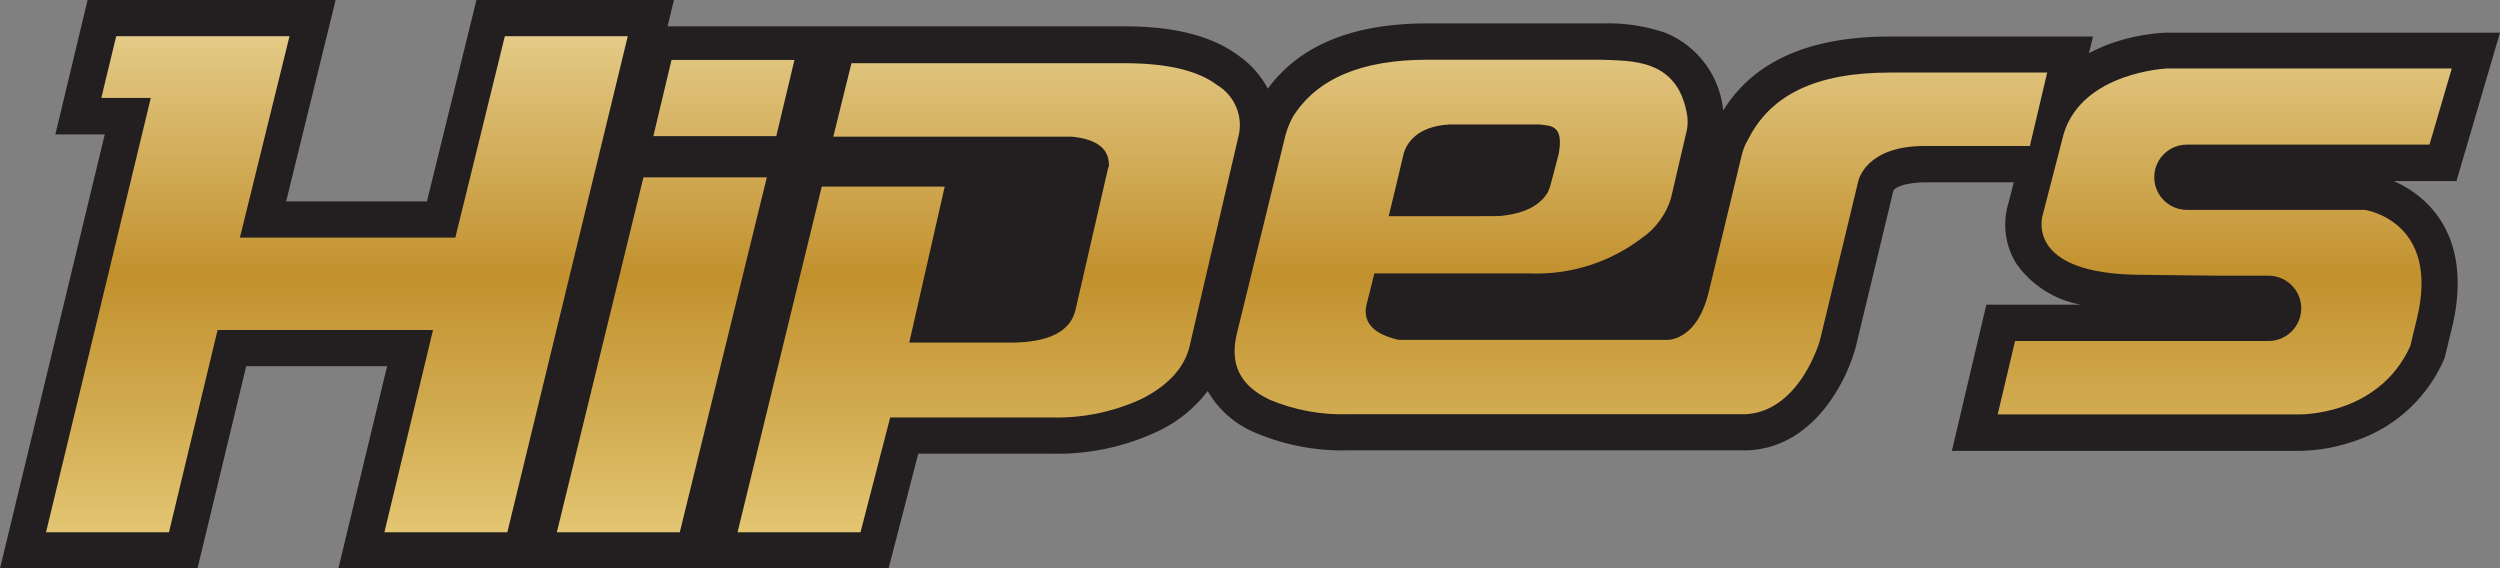
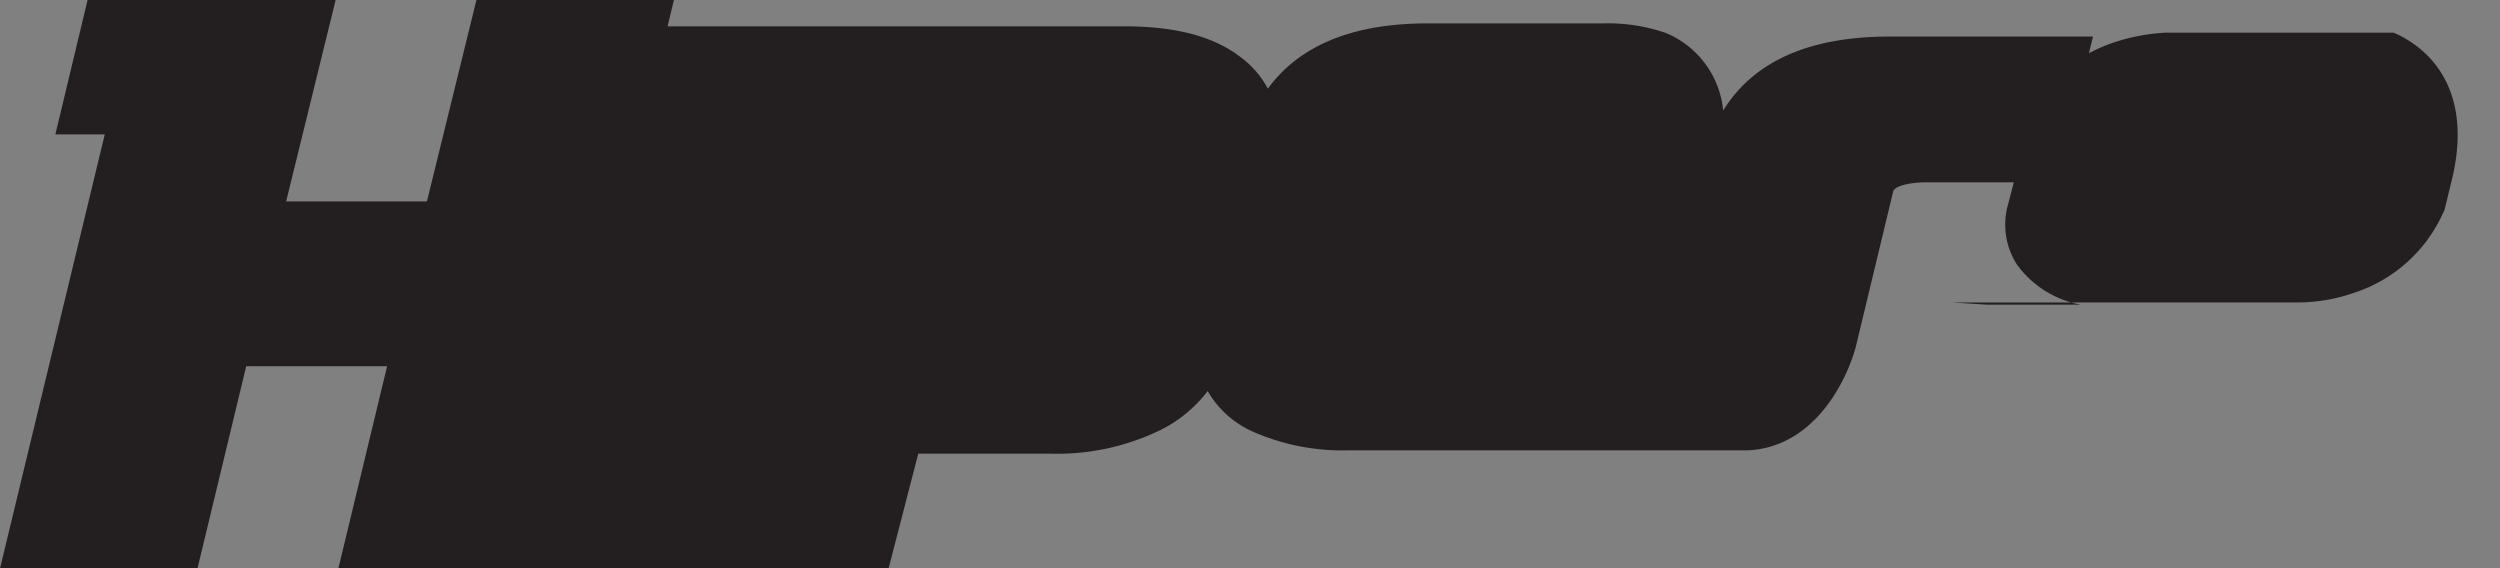
<svg xmlns="http://www.w3.org/2000/svg" viewBox="0 0 229.78 52.25">
  <rect x="0" y="0" width="229.78" height="52.25" fill="#808080" stroke="none" />
  <defs>
    <style>.cls-1{fill:none;clip-rule:evenodd;}.cls-2{fill:#231f20;fill-rule:evenodd;}.cls-3{clip-path:url(#clip-path);}.cls-4{fill:url(#linear-gradient);}</style>
    <clipPath id="clip-path">
      <path class="cls-1" d="M199.24,6.29s-7.81.3-9.56,6l-1.9,7.36s-2,5.61,9.18,5.61l7,.08h4.55a3,3,0,0,1,3,3,3,3,0,0,1-3,3H185.21l-1.6,6.75h27.61s7.36.23,10.32-6.29l.6-2.51c2.2-9-4.78-10-4.78-10H201a3,3,0,1,1,0-6h22.3l2.05-7ZM135.45,19.87h-7.81l.75-3.11.61-2.58c.23-.91,1.15-2.59,4.26-2.74h8.18c1.14.12,2.31.05,1.82,2.73l-.68,2.58a4.26,4.26,0,0,1-.31.91c-.75,1.29-2.27,2-4.47,2.2Zm38.23-13.2c-6.68,0-10.93,2-13,6.14a4.88,4.88,0,0,0-.61,1.52l-3,12.44c-1.13,4.78-4,4.47-4,4.47h-24.5c-2.35-.53-3.27-1.59-3-3.11l.75-3H140.6a16,16,0,0,0,10.32-3.26,6.9,6.9,0,0,0,2.66-3.64l1.36-5.84a4.13,4.13,0,0,0,.15-1.67c-.81-5.42-5.22-5.11-8-5.23H131.2c-6.07,0-10.16,1.74-12.36,5.23a7.82,7.82,0,0,0-.68,1.67l-4.48,18.28c-.68,2.8.3,4.78,3,6.06A17.24,17.24,0,0,0,124,38.07h36.48c5-.3,6.82-6.83,6.82-6.9l3.49-14.49s.61-3.26,6.07-3.26h9.71l1.59-6.75ZM111.86,7.81c-1.82-1.37-4.7-2-8.5-2H78.26l-1.67,6.75H98.51q3.52.35,3.41,2.73l-.07.15-3,13.05c-.46,2-2.5,3-6,3H83.57l3.26-14.34H75.53L67.79,48.92h11.3l2.73-10.55H96.69A18.53,18.53,0,0,0,105,36.63c2.51-1.29,4-3,4.4-5.08l4.4-18.89A4.3,4.3,0,0,0,111.86,7.81ZM51.18,48.92h11.3l8-32.62H59.14Zm8.87-36.41h11.3l1.67-7H61.72ZM57.7,3.33H46.4L41.85,21.84H22.05L26.61,3.33H10.68L9.31,9h4.55L4.23,48.92h11.3L20,30.33H39.8L35.33,48.92h11.3Z" />
    </clipPath>
    <linearGradient id="linear-gradient" x1="114.78" y1="-41.93" x2="114.78" y2="70.15" gradientUnits="userSpaceOnUse">
      <stop offset="0" stop-color="#fac926" />
      <stop offset="0.01" stop-color="#fac926" />
      <stop offset="0.25" stop-color="#fffbcc" />
      <stop offset="0.44" stop-color="#ddbf76" />
      <stop offset="0.6" stop-color="#c2912e" />
      <stop offset="0.74" stop-color="#d6b259" />
      <stop offset="0.87" stop-color="#eed688" />
      <stop offset="1" stop-color="#fffbcc" />
    </linearGradient>
  </defs>
  <title>Asset 30</title>
  <g id="Layer_2" data-name="Layer 2">
    <g id="Layer_1-2" data-name="Layer 1">
-       <path class="cls-2" d="M192,4.89A15.6,15.6,0,0,1,194,4,18,18,0,0,1,199.11,3h30.67l-4,13.64H220a10,10,0,0,1,2.86,1.86c3.26,3.05,3.51,7.49,2.51,11.6l-.68,2.81-.13.28a13.58,13.58,0,0,1-8.19,7.36,15.83,15.83,0,0,1-5.2.89H179.4L182.57,28h8.66a9.29,9.29,0,0,1-5.88-3.73,6.79,6.79,0,0,1-.76-5.57l.5-1.94h-8.23c-.55,0-2.47.13-2.84.78L170.54,32a16.63,16.63,0,0,1-2,4.39c-1.81,2.8-4.46,4.85-7.89,5H124a20.46,20.46,0,0,1-8.81-1.7A9,9,0,0,1,111,35.94a12.37,12.37,0,0,1-4.49,3.66,21.74,21.74,0,0,1-9.85,2.1H84.4L81.67,52.25H31.1l4.48-18.59H22.63L18.15,52.25H0l9.63-39.9H5.09L8.05,0h22.8L26.3,18.51H39.24L43.79,0H61.94l-.58,2.42h42c3.53,0,7.55.52,10.46,2.68a8.67,8.67,0,0,1,2.71,3.05c3.4-4.66,9.07-6,14.67-6h16.08a16.49,16.49,0,0,1,5.78.86,8.6,8.6,0,0,1,5.32,7.15c3.26-5.27,9.22-6.8,15.3-6.8h18.69Z" />
+       <path class="cls-2" d="M192,4.89A15.6,15.6,0,0,1,194,4,18,18,0,0,1,199.11,3h30.67H220a10,10,0,0,1,2.86,1.86c3.26,3.05,3.51,7.49,2.51,11.6l-.68,2.81-.13.28a13.58,13.58,0,0,1-8.19,7.36,15.83,15.83,0,0,1-5.2.89H179.4L182.57,28h8.66a9.29,9.29,0,0,1-5.88-3.73,6.79,6.79,0,0,1-.76-5.57l.5-1.94h-8.23c-.55,0-2.47.13-2.84.78L170.54,32a16.63,16.63,0,0,1-2,4.39c-1.81,2.8-4.46,4.85-7.89,5H124a20.46,20.46,0,0,1-8.81-1.7A9,9,0,0,1,111,35.94a12.37,12.37,0,0,1-4.49,3.66,21.74,21.74,0,0,1-9.85,2.1H84.4L81.67,52.25H31.1l4.48-18.59H22.63L18.15,52.25H0l9.63-39.9H5.09L8.05,0h22.8L26.3,18.51H39.24L43.79,0H61.94l-.58,2.42h42c3.53,0,7.55.52,10.46,2.68a8.67,8.67,0,0,1,2.71,3.05c3.4-4.66,9.07-6,14.67-6h16.08a16.49,16.49,0,0,1,5.78.86,8.6,8.6,0,0,1,5.32,7.15c3.26-5.27,9.22-6.8,15.3-6.8h18.69Z" />
      <g class="cls-3">
-         <rect class="cls-4" x="4.23" y="3.33" width="221.1" height="45.59" />
-       </g>
+         </g>
    </g>
  </g>
</svg>